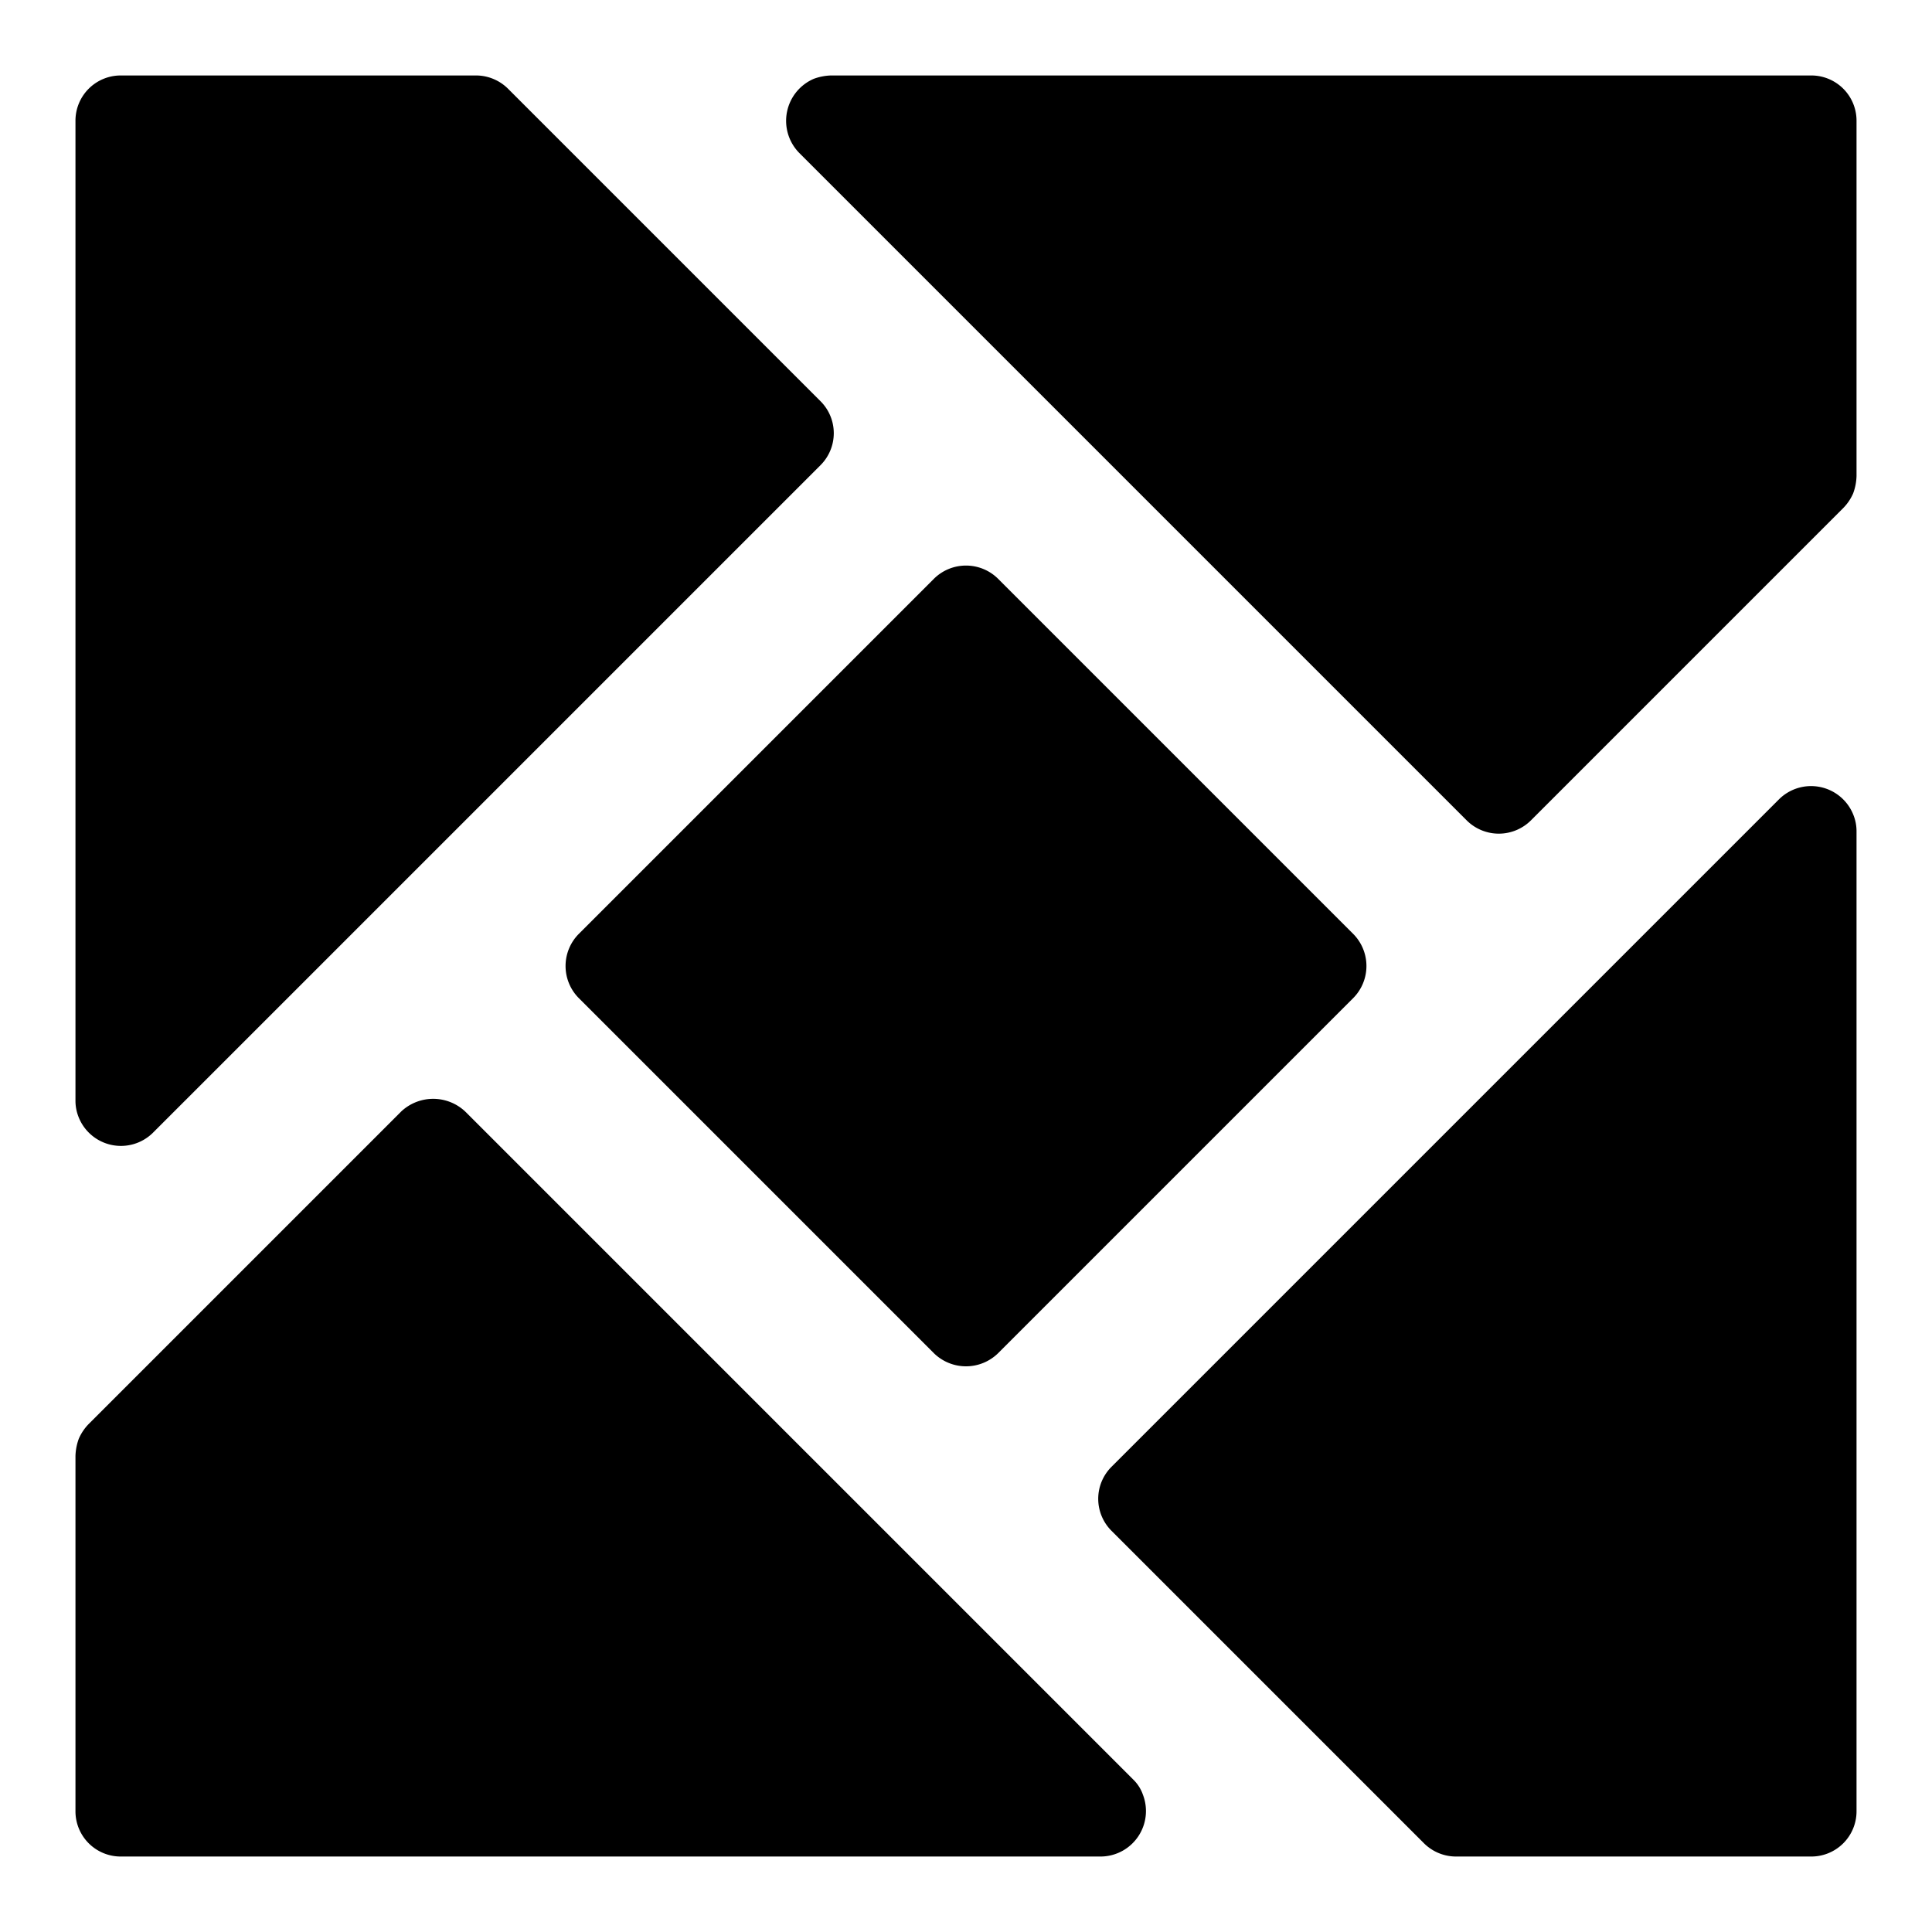
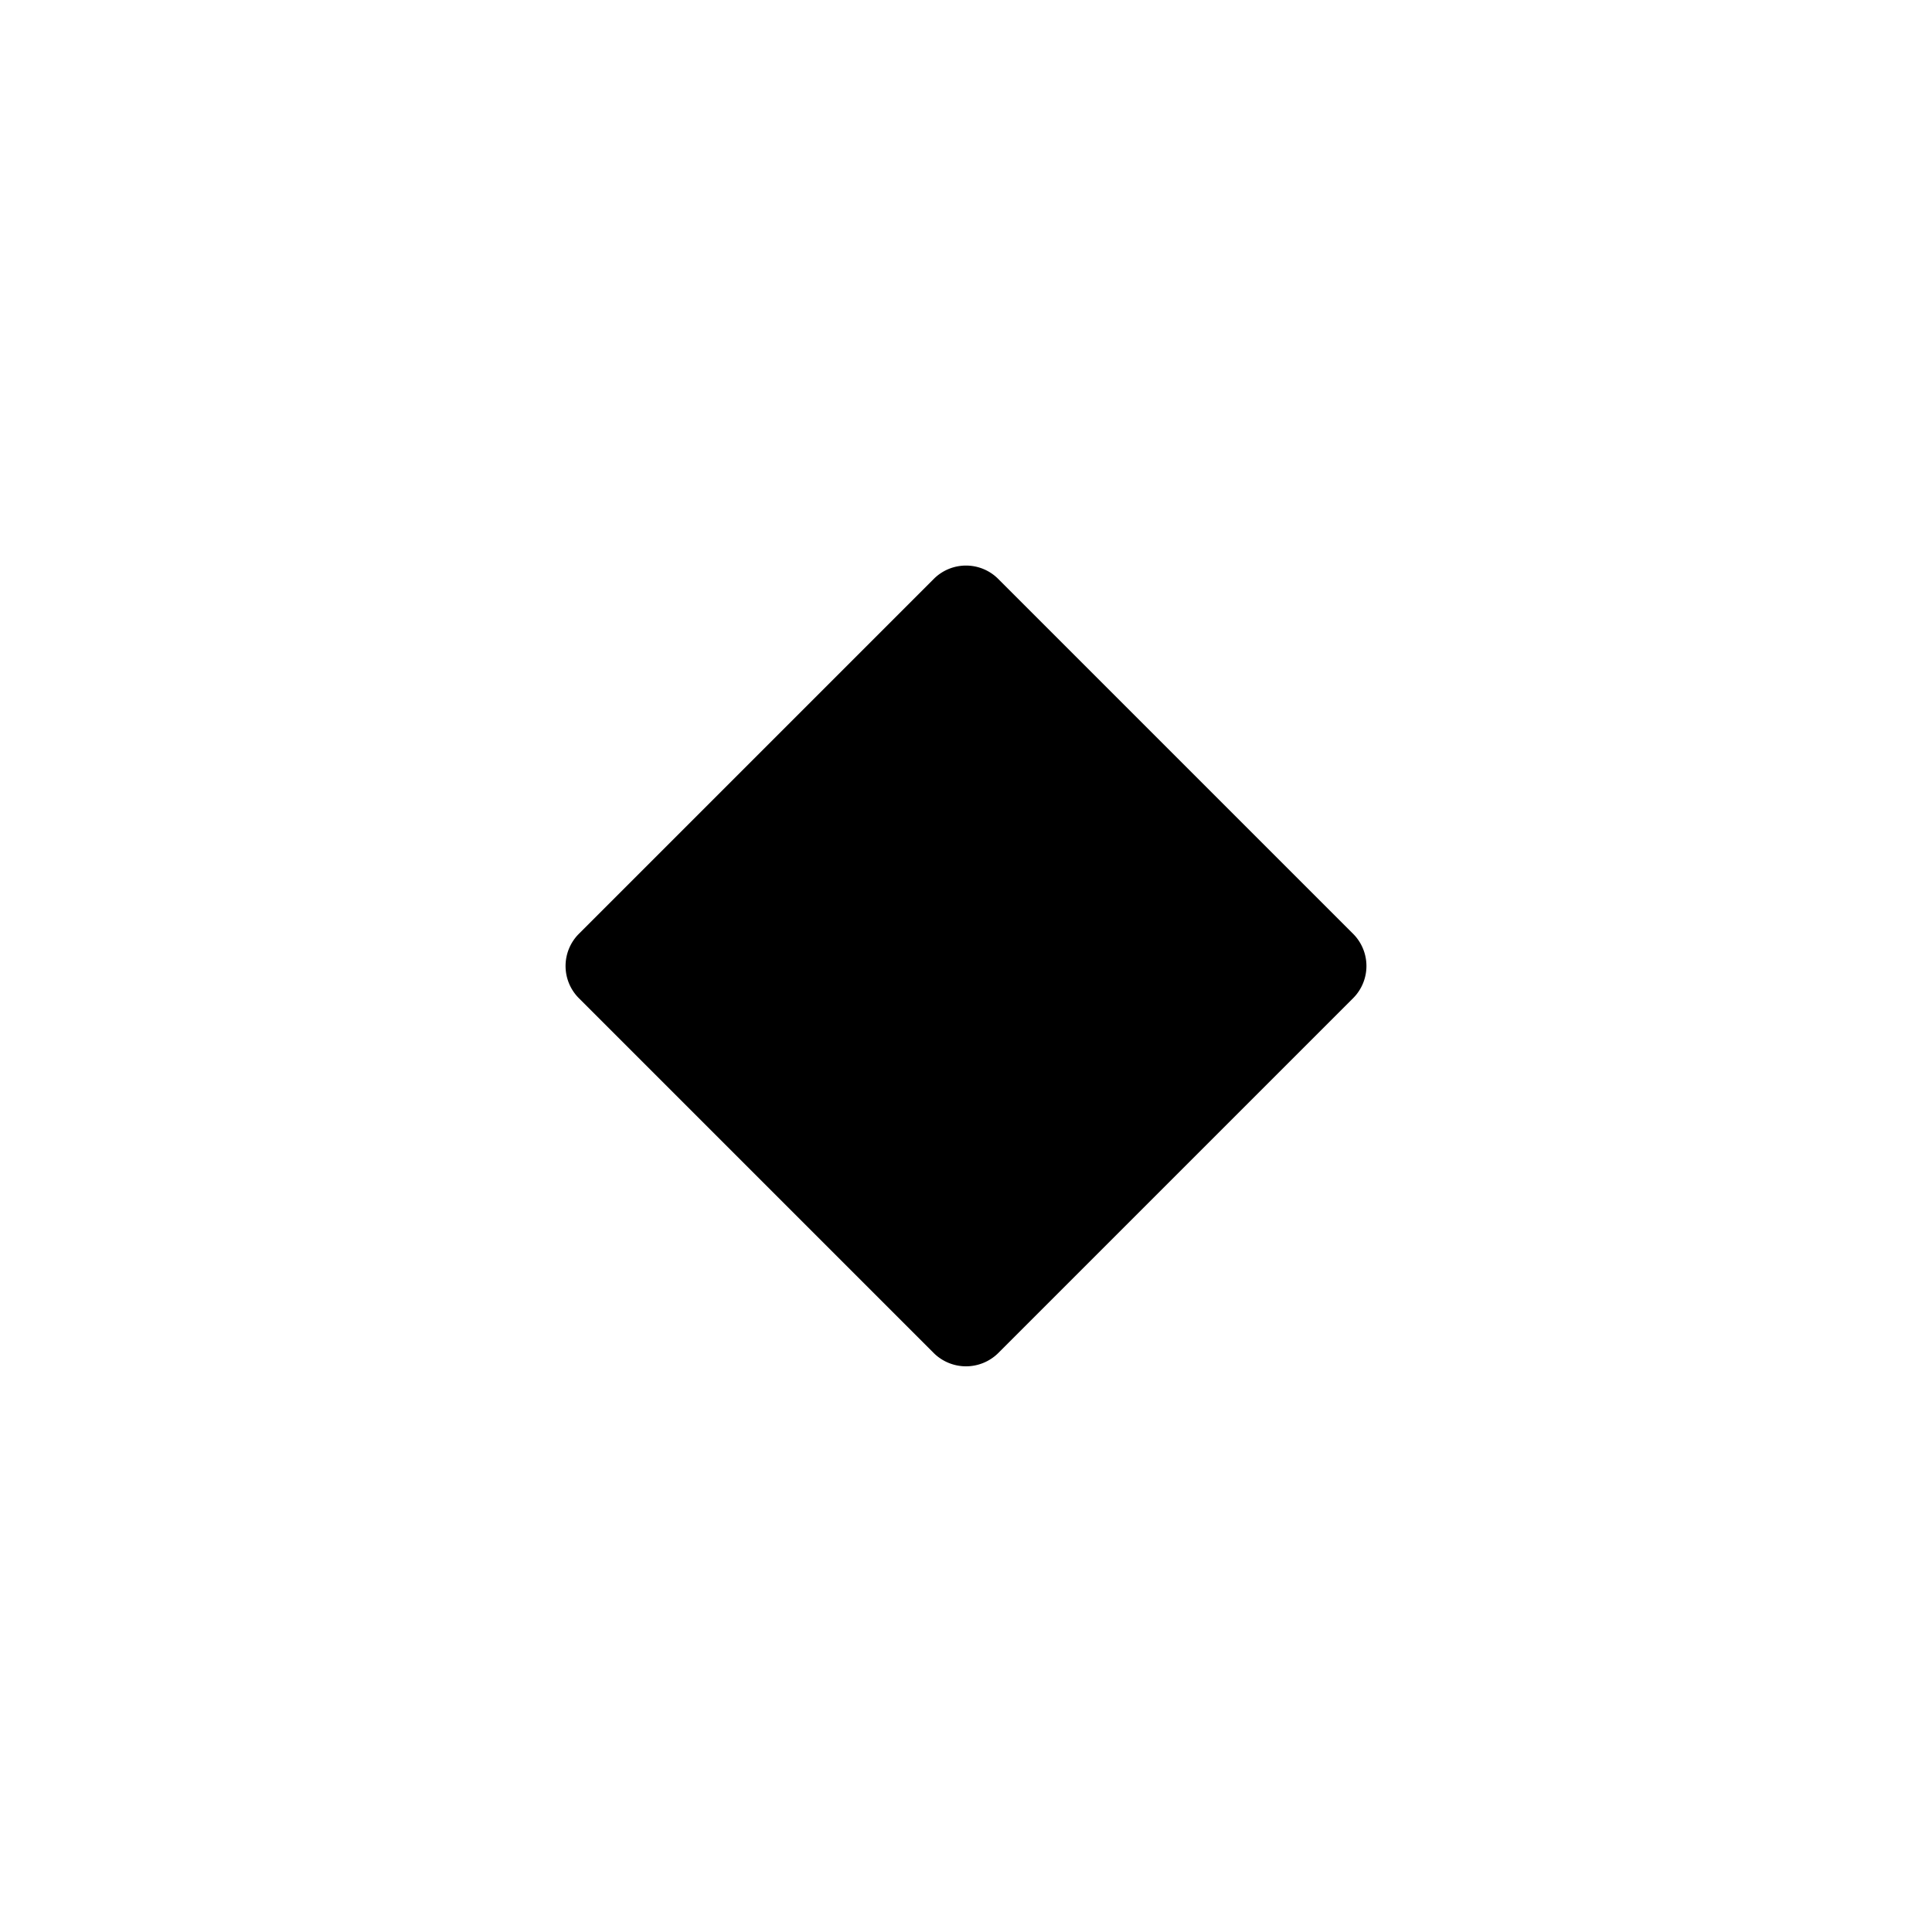
<svg xmlns="http://www.w3.org/2000/svg" id="Glyph" height="512" viewBox="0 0 64 64" width="512">
-   <path d="m2.61 37.02a1.459 1.459 0 0 1 -.11-.55v-32.47a1.498 1.498 0 0 1 1.5-1.5h11.77a1.507 1.507 0 0 1 1.06.44l10.35 10.35a1.497 1.497 0 0 1 0 2.12l-22.12 22.12a1.507 1.507 0 0 1 -2.45-.51z" />
-   <path d="m61.5 4v11.77a1.809 1.809 0 0 1 -.11.57 1.626 1.626 0 0 1 -.33.49l-10.35 10.35a1.507 1.507 0 0 1 -2.12 0l-22.12-22.12a1.516 1.516 0 0 1 .49-2.45 1.793 1.793 0 0 1 .57-.11h32.47a1.498 1.498 0 0 1 1.5 1.5z" />
-   <path d="m61.39 26.98a1.458 1.458 0 0 1 .11.55v32.47a1.498 1.498 0 0 1 -1.5 1.5h-11.77a1.507 1.507 0 0 1 -1.06-.44l-10.35-10.35a1.497 1.497 0 0 1 0-2.12l22.12-22.12a1.507 1.507 0 0 1 2.45.51z" />
  <path d="m19.17 30.94 11.77-11.77a1.509 1.509 0 0 1 2.12 0l11.77 11.77a1.509 1.509 0 0 1 0 2.12l-11.77 11.77a1.519 1.519 0 0 1 -2.12 0l-11.77-11.77a1.509 1.509 0 0 1 0-2.12z" />
-   <path d="m37.86 59.45a1.507 1.507 0 0 1 -1.39 2.05h-32.47a1.498 1.498 0 0 1 -1.5-1.5v-11.77a1.81 1.81 0 0 1 .11-.57 1.627 1.627 0 0 1 .33-.49l10.35-10.35a1.548 1.548 0 0 1 2.12 0l22.12 22.12a1.289 1.289 0 0 1 .33.51z" />
</svg>